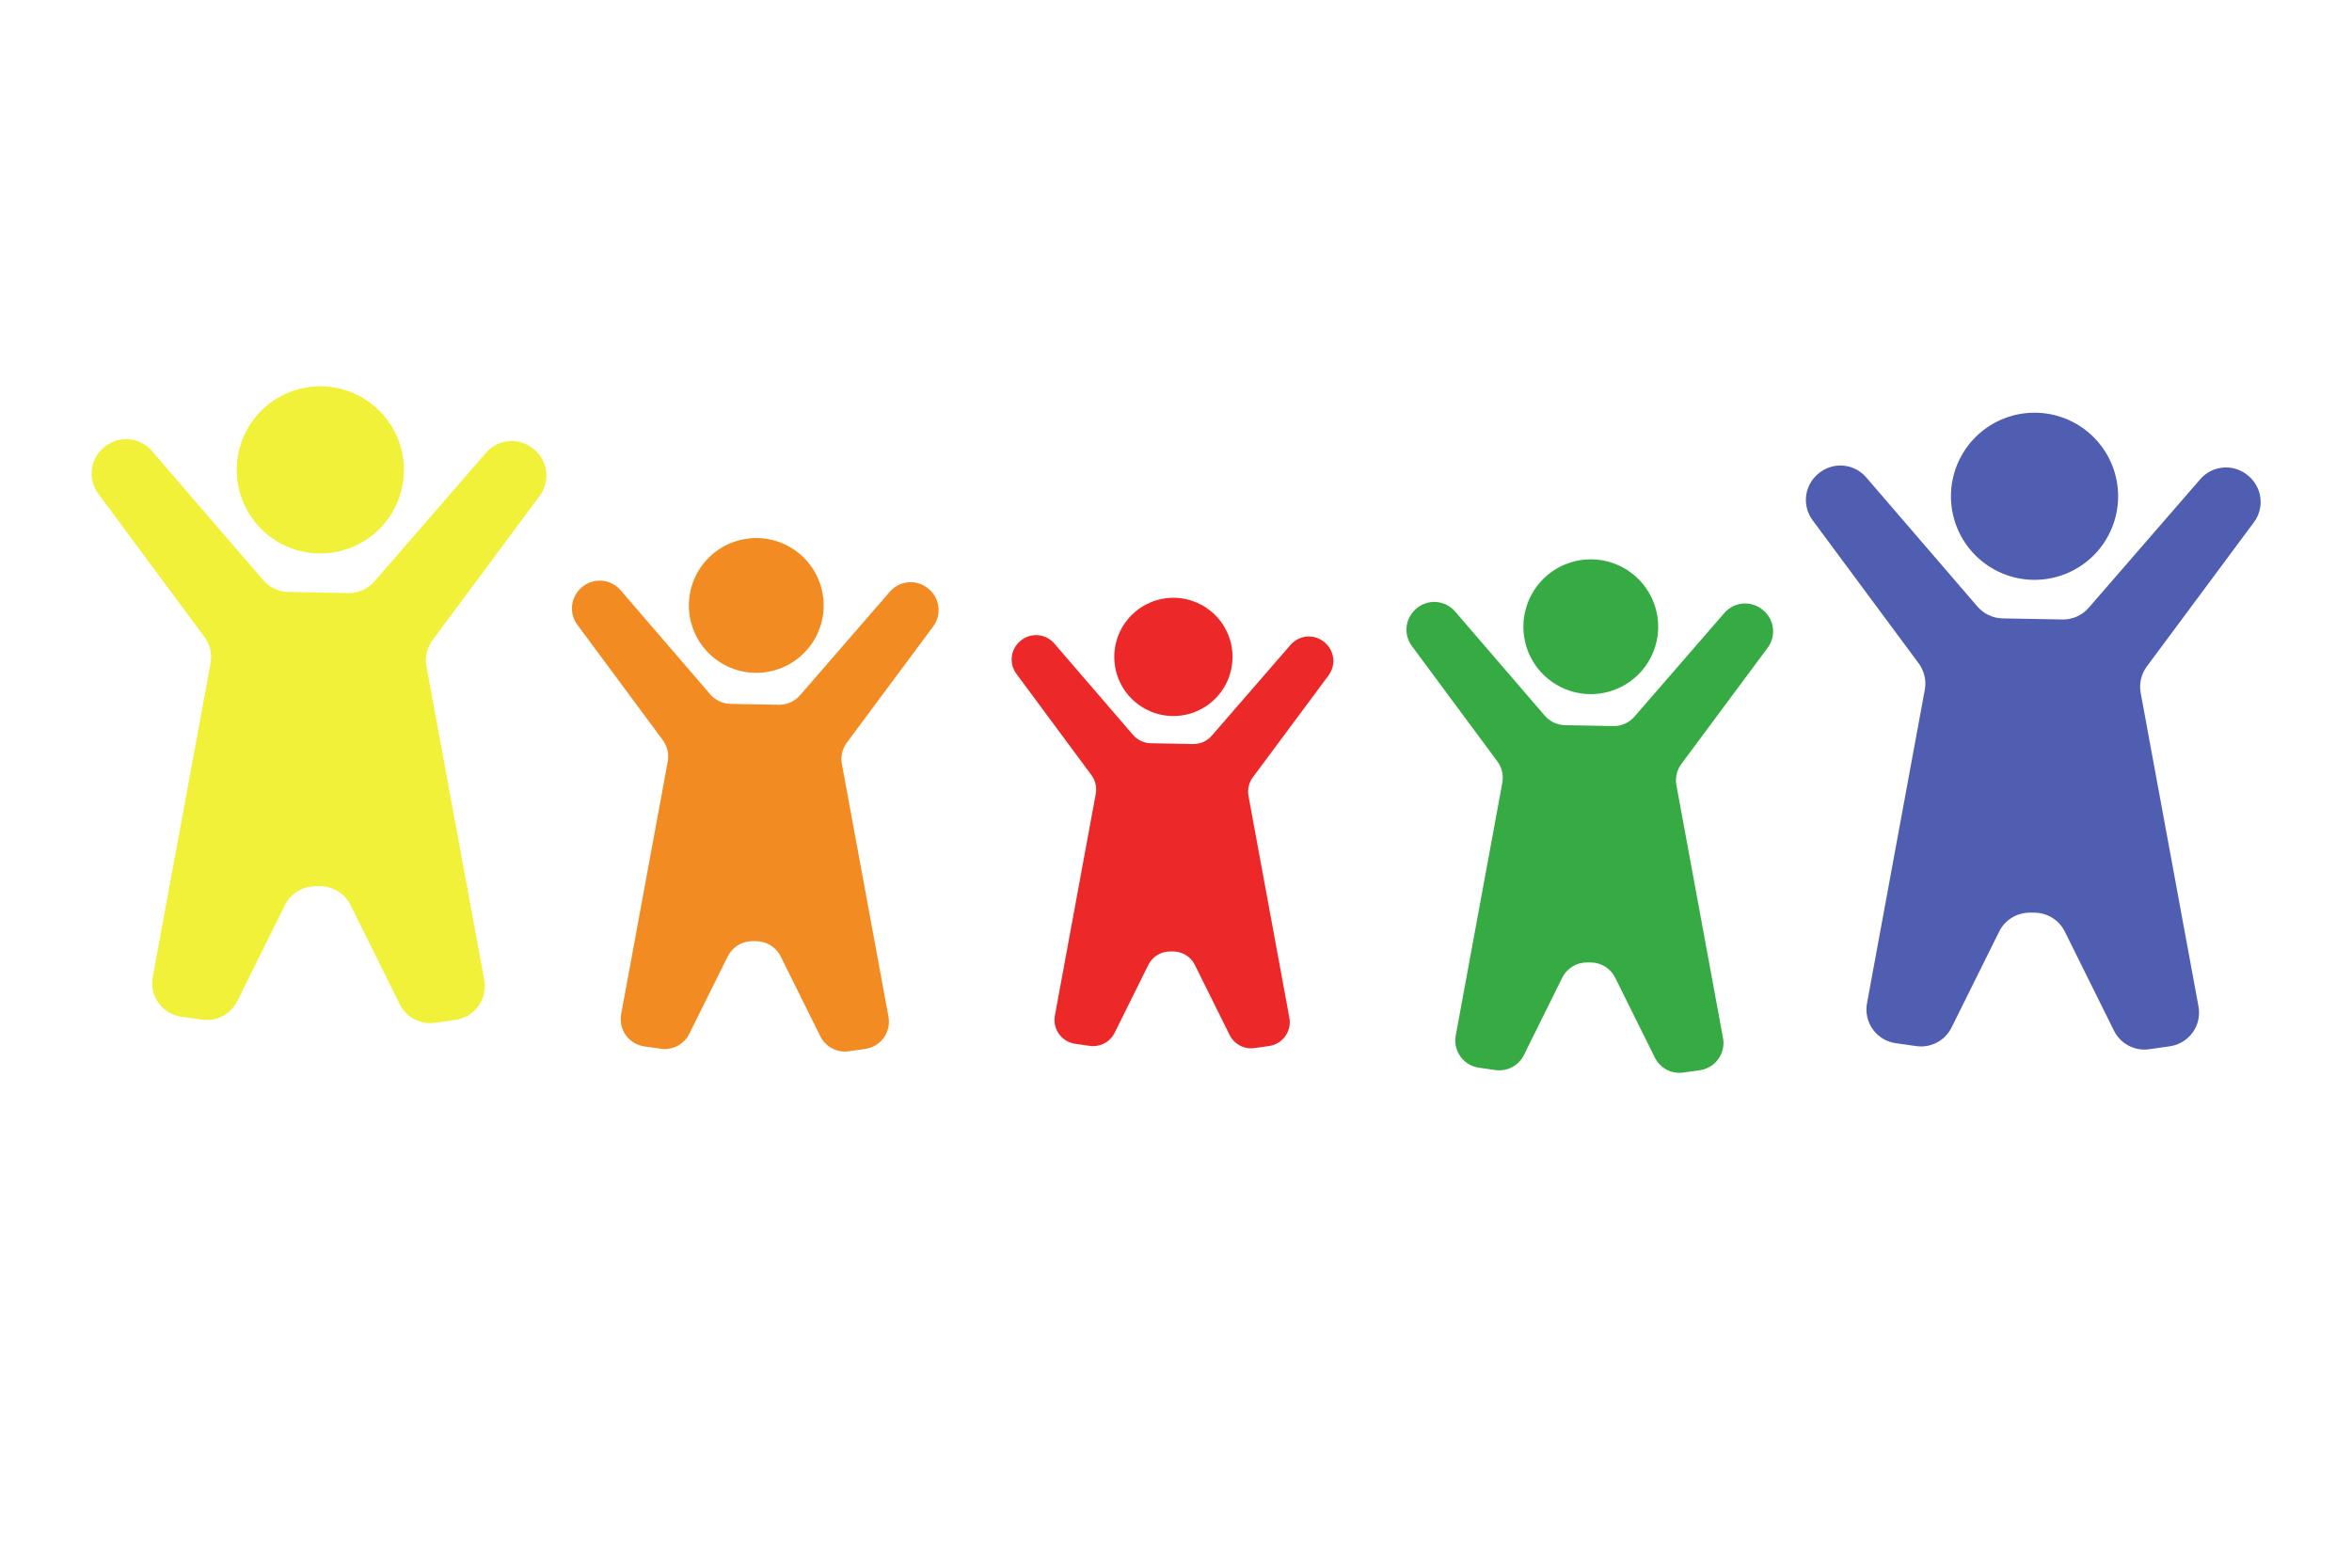
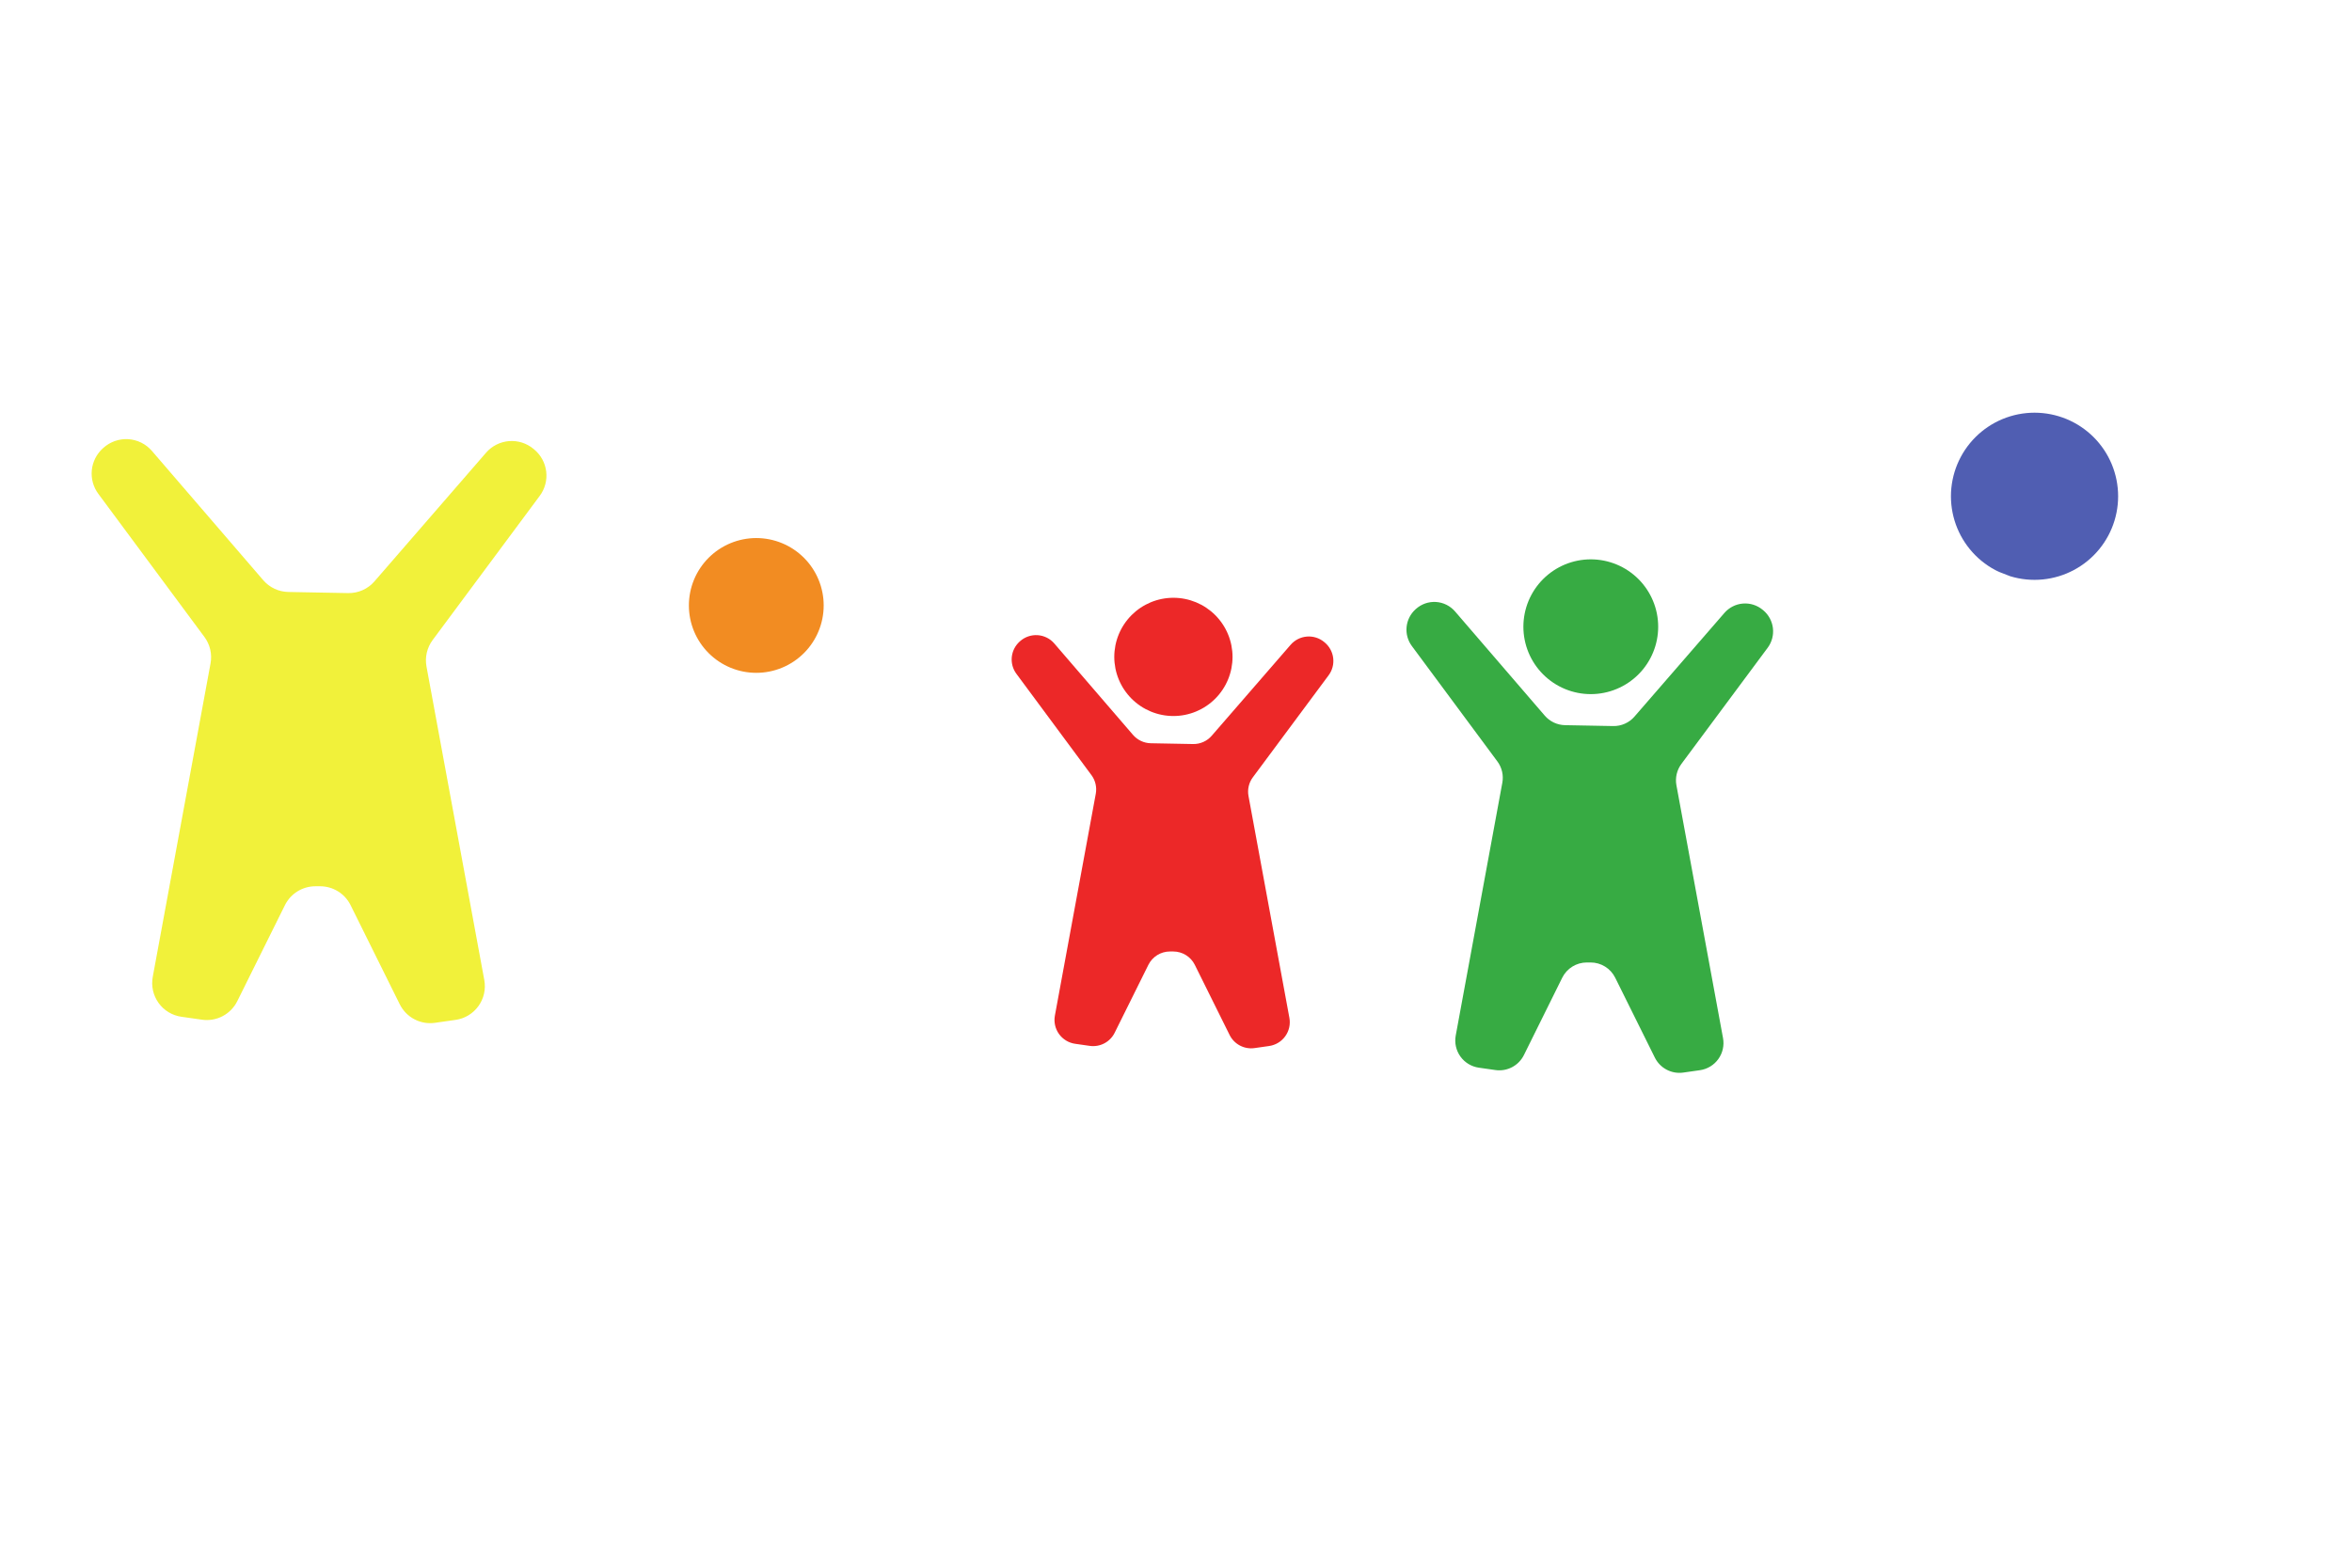
<svg xmlns="http://www.w3.org/2000/svg" width="1920" zoomAndPan="magnify" viewBox="0 0 1440 960" height="1280" preserveAspectRatio="xMidYMid meet" version="1.0">
  <defs>
    <clipPath id="7f31b146df">
-       <path d="M 144 236.43 L 248 236.43 L 248 339 L 144 339 Z M 144 236.43 " clip-rule="nonzero" />
-     </clipPath>
+       </clipPath>
  </defs>
  <path fill="#ec2828" d="M 754.613 402.262 C 754.613 403.449 754.555 404.633 754.438 405.812 C 754.32 406.992 754.148 408.164 753.918 409.324 C 753.684 410.488 753.398 411.637 753.055 412.773 C 752.711 413.906 752.309 415.02 751.855 416.117 C 751.402 417.211 750.898 418.281 750.336 419.328 C 749.777 420.375 749.172 421.391 748.512 422.375 C 747.852 423.363 747.148 424.312 746.395 425.23 C 745.645 426.145 744.848 427.023 744.008 427.863 C 743.172 428.699 742.293 429.496 741.379 430.246 C 740.461 431 739.508 431.703 738.523 432.363 C 737.539 433.023 736.523 433.633 735.477 434.191 C 734.43 434.75 733.359 435.254 732.266 435.711 C 731.168 436.164 730.055 436.562 728.922 436.906 C 727.785 437.25 726.637 437.539 725.473 437.77 C 724.312 438 723.141 438.176 721.961 438.289 C 720.781 438.406 719.598 438.465 718.41 438.465 C 717.227 438.465 716.043 438.406 714.863 438.289 C 713.684 438.176 712.512 438 711.348 437.77 C 710.188 437.539 709.039 437.25 707.902 436.906 C 706.77 436.562 705.652 436.164 704.559 435.711 C 703.465 435.254 702.395 434.75 701.348 434.191 C 700.301 433.633 699.285 433.023 698.301 432.363 C 697.312 431.703 696.363 431 695.445 430.246 C 694.531 429.496 693.652 428.699 692.812 427.863 C 691.977 427.023 691.18 426.145 690.43 425.23 C 689.676 424.312 688.973 423.363 688.312 422.375 C 687.652 421.391 687.043 420.375 686.484 419.328 C 685.926 418.281 685.422 417.211 684.969 416.117 C 684.512 415.02 684.113 413.906 683.77 412.773 C 683.426 411.637 683.137 410.488 682.906 409.324 C 682.676 408.164 682.504 406.992 682.387 405.812 C 682.27 404.633 682.211 403.449 682.211 402.262 C 682.211 401.078 682.27 399.895 682.387 398.715 C 682.504 397.535 682.676 396.363 682.906 395.199 C 683.137 394.039 683.426 392.887 683.77 391.754 C 684.113 390.617 684.512 389.504 684.969 388.41 C 685.422 387.312 685.926 386.242 686.484 385.195 C 687.043 384.152 687.652 383.137 688.312 382.148 C 688.973 381.164 689.676 380.211 690.43 379.297 C 691.18 378.379 691.977 377.504 692.812 376.664 C 693.652 375.824 694.531 375.031 695.445 374.277 C 696.363 373.527 697.312 372.82 698.301 372.16 C 699.285 371.504 700.301 370.895 701.348 370.336 C 702.395 369.777 703.465 369.27 704.559 368.816 C 705.652 368.363 706.77 367.965 707.902 367.621 C 709.039 367.273 710.188 366.988 711.348 366.758 C 712.512 366.523 713.684 366.352 714.863 366.234 C 716.043 366.117 717.227 366.059 718.41 366.059 C 719.598 366.059 720.781 366.117 721.961 366.234 C 723.141 366.352 724.312 366.523 725.473 366.758 C 726.637 366.988 727.785 367.273 728.922 367.621 C 730.055 367.965 731.168 368.363 732.266 368.816 C 733.359 369.27 734.43 369.777 735.477 370.336 C 736.523 370.895 737.539 371.504 738.523 372.16 C 739.508 372.82 740.461 373.527 741.379 374.277 C 742.293 375.031 743.172 375.824 744.008 376.664 C 744.848 377.504 745.645 378.379 746.395 379.297 C 747.148 380.211 747.852 381.164 748.512 382.148 C 749.172 383.137 749.777 384.152 750.336 385.195 C 750.898 386.242 751.402 387.312 751.855 388.41 C 752.309 389.504 752.711 390.617 753.055 391.754 C 753.398 392.887 753.684 394.039 753.918 395.199 C 754.148 396.363 754.32 397.535 754.438 398.715 C 754.555 399.895 754.613 401.078 754.613 402.262 Z M 754.613 402.262 " fill-opacity="1" fill-rule="nonzero" />
  <path fill="#ec2828" d="M 811.016 393.395 L 810.723 393.152 C 809.988 392.543 809.203 392.012 808.367 391.555 C 807.527 391.098 806.656 390.727 805.746 390.441 C 804.836 390.156 803.91 389.957 802.961 389.852 C 802.012 389.746 801.066 389.73 800.113 389.809 C 799.164 389.887 798.23 390.059 797.312 390.316 C 796.395 390.574 795.512 390.922 794.66 391.352 C 793.812 391.785 793.008 392.293 792.258 392.879 C 791.508 393.465 790.816 394.117 790.191 394.84 L 741.867 450.547 C 741.16 451.359 740.375 452.09 739.508 452.73 C 738.641 453.371 737.715 453.914 736.73 454.352 C 735.746 454.789 734.727 455.117 733.668 455.332 C 732.609 455.547 731.543 455.645 730.465 455.625 L 704.574 455.141 C 703.539 455.121 702.516 454.996 701.504 454.758 C 700.496 454.523 699.523 454.188 698.586 453.746 C 697.645 453.305 696.766 452.773 695.938 452.145 C 695.113 451.52 694.363 450.812 693.684 450.027 L 645.492 394.051 C 645.172 393.68 644.836 393.324 644.48 392.988 C 644.125 392.648 643.758 392.328 643.371 392.027 C 642.98 391.727 642.582 391.445 642.168 391.184 C 641.754 390.922 641.324 390.684 640.887 390.465 C 640.449 390.246 640 390.051 639.539 389.879 C 639.082 389.703 638.617 389.555 638.145 389.426 C 637.672 389.301 637.191 389.195 636.707 389.117 C 636.223 389.035 635.738 388.98 635.25 388.949 C 634.758 388.922 634.27 388.914 633.781 388.93 C 633.289 388.949 632.805 388.992 632.316 389.059 C 631.832 389.125 631.352 389.215 630.875 389.332 C 630.398 389.445 629.93 389.582 629.465 389.746 C 629.004 389.906 628.551 390.09 628.105 390.297 C 627.66 390.504 627.227 390.734 626.805 390.984 C 626.383 391.234 625.977 391.504 625.582 391.793 C 625.188 392.086 624.809 392.395 624.445 392.723 L 624.23 392.918 C 623.559 393.527 622.949 394.191 622.398 394.91 C 621.852 395.633 621.371 396.398 620.965 397.207 C 620.555 398.016 620.227 398.855 619.973 399.727 C 619.719 400.598 619.547 401.484 619.457 402.387 C 619.371 403.289 619.363 404.191 619.441 405.094 C 619.52 405.996 619.676 406.887 619.918 407.762 C 620.16 408.633 620.477 409.477 620.875 410.293 C 621.273 411.109 621.742 411.879 622.281 412.609 L 668.227 474.648 C 669.445 476.289 670.281 478.105 670.746 480.094 C 671.207 482.086 671.254 484.086 670.883 486.094 L 645.852 621.914 C 645.762 622.402 645.695 622.895 645.656 623.387 C 645.613 623.879 645.598 624.375 645.609 624.867 C 645.617 625.363 645.652 625.855 645.711 626.348 C 645.77 626.84 645.852 627.328 645.961 627.809 C 646.066 628.293 646.199 628.77 646.355 629.238 C 646.512 629.707 646.691 630.168 646.895 630.621 C 647.098 631.074 647.32 631.512 647.566 631.941 C 647.812 632.371 648.082 632.789 648.371 633.188 C 648.66 633.59 648.969 633.977 649.297 634.348 C 649.621 634.719 649.969 635.074 650.332 635.41 C 650.695 635.746 651.074 636.062 651.469 636.359 C 651.863 636.66 652.273 636.938 652.695 637.191 C 653.121 637.449 653.555 637.684 654 637.898 C 654.449 638.109 654.906 638.301 655.371 638.469 C 655.836 638.633 656.309 638.777 656.789 638.895 C 657.27 639.016 657.758 639.109 658.246 639.18 L 667.176 640.457 C 667.938 640.562 668.703 640.613 669.473 640.602 C 670.242 640.59 671.008 640.52 671.766 640.387 C 672.523 640.258 673.27 640.066 674 639.82 C 674.727 639.57 675.434 639.27 676.113 638.91 C 676.797 638.551 677.445 638.141 678.062 637.684 C 678.68 637.223 679.258 636.715 679.797 636.164 C 680.336 635.613 680.828 635.023 681.273 634.398 C 681.719 633.77 682.113 633.109 682.453 632.422 L 703.086 590.84 C 703.695 589.609 704.465 588.488 705.387 587.477 C 706.309 586.461 707.352 585.59 708.52 584.867 C 709.684 584.145 710.926 583.598 712.246 583.223 C 713.566 582.848 714.91 582.66 716.281 582.66 L 718.324 582.66 C 719.695 582.66 721.039 582.848 722.359 583.223 C 723.676 583.598 724.918 584.148 726.086 584.871 C 727.25 585.594 728.293 586.461 729.215 587.477 C 730.141 588.488 730.906 589.609 731.516 590.84 L 752.82 633.781 C 753.16 634.469 753.555 635.129 754 635.758 C 754.445 636.383 754.938 636.973 755.477 637.523 C 756.016 638.074 756.594 638.582 757.211 639.043 C 757.828 639.5 758.477 639.91 759.156 640.27 C 759.84 640.629 760.543 640.93 761.273 641.18 C 762.004 641.426 762.746 641.617 763.504 641.746 C 764.262 641.879 765.027 641.949 765.797 641.961 C 766.566 641.973 767.332 641.922 768.098 641.812 L 777.023 640.539 C 777.516 640.469 778 640.375 778.48 640.254 C 778.961 640.137 779.434 639.992 779.898 639.824 C 780.363 639.656 780.82 639.469 781.266 639.254 C 781.715 639.043 782.148 638.809 782.57 638.551 C 782.996 638.293 783.402 638.016 783.801 637.719 C 784.195 637.418 784.574 637.102 784.938 636.766 C 785.301 636.43 785.645 636.078 785.973 635.707 C 786.301 635.336 786.609 634.949 786.898 634.547 C 787.184 634.145 787.453 633.727 787.699 633.301 C 787.945 632.871 788.172 632.43 788.375 631.977 C 788.574 631.527 788.754 631.066 788.91 630.598 C 789.066 630.125 789.199 629.652 789.309 629.168 C 789.414 628.684 789.5 628.199 789.559 627.707 C 789.617 627.215 789.652 626.723 789.66 626.227 C 789.668 625.73 789.652 625.238 789.613 624.746 C 789.574 624.25 789.508 623.762 789.418 623.273 L 764.387 487.461 C 764.016 485.449 764.059 483.449 764.52 481.457 C 764.984 479.465 765.824 477.645 767.043 476.004 L 813.422 413.547 C 813.984 412.797 814.465 412 814.875 411.16 C 815.281 410.316 815.605 409.445 815.848 408.539 C 816.09 407.637 816.242 406.719 816.309 405.785 C 816.375 404.852 816.352 403.918 816.242 402.992 C 816.133 402.062 815.934 401.152 815.648 400.262 C 815.363 399.367 815 398.512 814.551 397.691 C 814.105 396.867 813.582 396.098 812.988 395.375 C 812.395 394.652 811.734 393.992 811.016 393.395 Z M 811.016 393.395 " fill-opacity="1" fill-rule="nonzero" />
  <g clip-path="url(#7f31b146df)">
-     <path fill="#f1f13a" d="M 247.285 287.727 C 247.285 289.406 247.203 291.078 247.039 292.746 C 246.875 294.414 246.629 296.07 246.301 297.715 C 245.973 299.359 245.566 300.98 245.082 302.586 C 244.594 304.191 244.031 305.766 243.387 307.316 C 242.746 308.863 242.031 310.379 241.242 311.855 C 240.449 313.332 239.59 314.77 238.66 316.164 C 237.727 317.559 236.73 318.902 235.668 320.199 C 234.602 321.492 233.48 322.734 232.293 323.918 C 231.109 325.105 229.867 326.23 228.57 327.293 C 227.277 328.355 225.934 329.355 224.539 330.285 C 223.145 331.215 221.707 332.078 220.23 332.867 C 218.75 333.656 217.238 334.375 215.691 335.016 C 214.141 335.656 212.566 336.219 210.961 336.707 C 209.355 337.195 207.734 337.602 206.09 337.926 C 204.445 338.254 202.789 338.5 201.121 338.664 C 199.453 338.828 197.781 338.91 196.105 338.91 C 194.43 338.91 192.754 338.828 191.086 338.664 C 189.418 338.5 187.762 338.254 186.121 337.926 C 184.477 337.602 182.852 337.195 181.246 336.707 C 179.645 336.219 178.066 335.656 176.52 335.016 C 174.969 334.375 173.457 333.656 171.977 332.867 C 170.5 332.078 169.062 331.215 167.668 330.285 C 166.277 329.355 164.93 328.355 163.637 327.293 C 162.34 326.23 161.098 325.105 159.914 323.918 C 158.73 322.734 157.605 321.492 156.543 320.199 C 155.477 318.902 154.48 317.559 153.551 316.164 C 152.617 314.77 151.758 313.332 150.969 311.855 C 150.176 310.379 149.461 308.863 148.82 307.316 C 148.18 305.766 147.613 304.191 147.129 302.586 C 146.641 300.98 146.234 299.359 145.906 297.715 C 145.582 296.07 145.336 294.414 145.172 292.746 C 145.008 291.078 144.926 289.406 144.926 287.727 C 144.926 286.051 145.008 284.379 145.172 282.711 C 145.336 281.043 145.582 279.387 145.906 277.742 C 146.234 276.098 146.641 274.477 147.129 272.871 C 147.613 271.266 148.18 269.691 148.82 268.141 C 149.461 266.594 150.176 265.078 150.969 263.602 C 151.758 262.121 152.617 260.688 153.551 259.293 C 154.48 257.898 155.477 256.555 156.543 255.258 C 157.605 253.961 158.73 252.723 159.914 251.535 C 161.098 250.352 162.34 249.227 163.637 248.164 C 164.93 247.102 166.277 246.102 167.668 245.172 C 169.062 244.238 170.5 243.379 171.977 242.59 C 173.457 241.801 174.969 241.082 176.52 240.441 C 178.066 239.801 179.645 239.234 181.246 238.75 C 182.852 238.262 184.477 237.855 186.121 237.527 C 187.762 237.203 189.418 236.957 191.086 236.793 C 192.754 236.629 194.43 236.547 196.105 236.547 C 197.781 236.547 199.453 236.629 201.121 236.793 C 202.789 236.957 204.445 237.203 206.09 237.527 C 207.734 237.855 209.355 238.262 210.961 238.75 C 212.566 239.234 214.141 239.801 215.691 240.441 C 217.238 241.082 218.75 241.801 220.23 242.59 C 221.707 243.379 223.145 244.238 224.539 245.172 C 225.934 246.102 227.277 247.102 228.57 248.164 C 229.867 249.227 231.109 250.352 232.293 251.535 C 233.48 252.723 234.602 253.961 235.668 255.258 C 236.73 256.555 237.727 257.898 238.66 259.293 C 239.59 260.688 240.449 262.121 241.242 263.602 C 242.031 265.078 242.746 266.594 243.387 268.141 C 244.031 269.691 244.594 271.266 245.082 272.871 C 245.566 274.477 245.973 276.098 246.301 277.742 C 246.629 279.387 246.875 281.043 247.039 282.711 C 247.203 284.379 247.285 286.051 247.285 287.727 Z M 247.285 287.727 " fill-opacity="1" fill-rule="nonzero" />
-   </g>
+     </g>
  <path fill="#f1f13a" d="M 327.016 275.195 L 326.602 274.855 C 326.086 274.426 325.551 274.02 324.992 273.645 C 324.438 273.266 323.863 272.914 323.273 272.594 C 322.684 272.27 322.078 271.977 321.461 271.715 C 320.84 271.453 320.211 271.219 319.57 271.016 C 318.926 270.812 318.277 270.641 317.621 270.504 C 316.961 270.363 316.297 270.258 315.629 270.18 C 314.961 270.105 314.293 270.062 313.617 270.055 C 312.945 270.043 312.273 270.066 311.605 270.121 C 310.934 270.176 310.27 270.262 309.605 270.383 C 308.945 270.5 308.289 270.652 307.645 270.836 C 306.996 271.02 306.359 271.234 305.734 271.477 C 305.105 271.723 304.492 271.996 303.895 272.301 C 303.293 272.605 302.711 272.938 302.141 273.301 C 301.574 273.66 301.027 274.047 300.496 274.461 C 299.965 274.875 299.457 275.316 298.969 275.777 C 298.484 276.242 298.02 276.727 297.578 277.238 L 229.262 356.012 C 228.266 357.164 227.152 358.195 225.93 359.102 C 224.703 360.008 223.395 360.773 222.004 361.391 C 220.609 362.012 219.168 362.473 217.672 362.777 C 216.18 363.078 214.672 363.215 213.145 363.188 L 176.539 362.504 C 175.074 362.48 173.629 362.301 172.199 361.969 C 170.773 361.633 169.395 361.156 168.07 360.535 C 166.742 359.91 165.496 359.156 164.332 358.27 C 163.164 357.383 162.102 356.383 161.148 355.273 C 138.426 328.898 115.715 302.52 93.02 276.145 C 92.566 275.617 92.09 275.117 91.59 274.637 C 91.086 274.16 90.562 273.707 90.016 273.281 C 89.469 272.855 88.902 272.461 88.316 272.09 C 87.727 271.723 87.125 271.383 86.504 271.074 C 85.883 270.766 85.25 270.488 84.602 270.242 C 83.953 269.996 83.293 269.785 82.625 269.605 C 81.957 269.426 81.277 269.281 80.594 269.168 C 79.91 269.059 79.223 268.98 78.531 268.938 C 77.84 268.895 77.148 268.883 76.457 268.91 C 75.762 268.938 75.074 268.996 74.387 269.094 C 73.699 269.188 73.02 269.316 72.348 269.48 C 71.672 269.641 71.008 269.84 70.355 270.066 C 69.703 270.297 69.062 270.559 68.434 270.852 C 67.805 271.145 67.191 271.469 66.598 271.824 C 66.004 272.176 65.426 272.559 64.867 272.973 C 64.312 273.383 63.777 273.824 63.262 274.289 L 62.957 274.562 C 62.008 275.422 61.141 276.363 60.363 277.383 C 59.586 278.402 58.91 279.484 58.332 280.629 C 57.754 281.773 57.289 282.961 56.93 284.191 C 56.57 285.422 56.328 286.676 56.203 287.949 C 56.078 289.227 56.07 290.504 56.18 291.781 C 56.289 293.059 56.516 294.316 56.855 295.551 C 57.199 296.785 57.652 297.98 58.215 299.133 C 58.777 300.281 59.441 301.375 60.203 302.402 L 125.16 390.055 C 126.008 391.199 126.734 392.422 127.332 393.719 C 127.934 395.016 128.391 396.359 128.715 397.75 C 129.035 399.141 129.215 400.551 129.246 401.977 C 129.277 403.406 129.164 404.82 128.906 406.227 L 93.52 598.238 C 93.391 598.926 93.297 599.617 93.242 600.316 C 93.184 601.012 93.16 601.711 93.172 602.41 C 93.188 603.109 93.234 603.809 93.316 604.504 C 93.402 605.199 93.52 605.887 93.672 606.57 C 93.824 607.254 94.012 607.926 94.23 608.59 C 94.453 609.254 94.707 609.906 94.992 610.543 C 95.277 611.184 95.598 611.805 95.945 612.41 C 96.293 613.02 96.672 613.605 97.082 614.172 C 97.492 614.742 97.926 615.289 98.391 615.812 C 98.852 616.336 99.344 616.836 99.855 617.312 C 100.371 617.785 100.906 618.234 101.465 618.656 C 102.023 619.074 102.605 619.465 103.203 619.828 C 103.801 620.191 104.418 620.523 105.051 620.824 C 105.68 621.125 106.328 621.391 106.984 621.625 C 107.645 621.859 108.312 622.062 108.992 622.23 C 109.672 622.398 110.359 622.531 111.051 622.629 L 123.676 624.43 C 124.754 624.586 125.836 624.652 126.926 624.637 C 128.016 624.621 129.094 624.52 130.168 624.336 C 131.242 624.148 132.293 623.883 133.324 623.531 C 134.355 623.18 135.352 622.754 136.316 622.246 C 137.277 621.738 138.195 621.16 139.07 620.508 C 139.941 619.859 140.758 619.145 141.52 618.367 C 142.281 617.586 142.977 616.754 143.605 615.867 C 144.238 614.977 144.793 614.047 145.277 613.07 L 174.445 554.289 C 174.875 553.422 175.359 552.594 175.902 551.797 C 176.449 551 177.043 550.242 177.691 549.527 C 178.344 548.816 179.039 548.148 179.781 547.531 C 180.52 546.914 181.301 546.352 182.121 545.844 C 182.941 545.336 183.793 544.887 184.676 544.496 C 185.559 544.105 186.465 543.777 187.391 543.516 C 188.32 543.25 189.262 543.051 190.219 542.918 C 191.172 542.785 192.133 542.719 193.098 542.719 L 195.988 542.719 C 196.953 542.719 197.914 542.785 198.871 542.918 C 199.824 543.051 200.766 543.25 201.695 543.516 C 202.625 543.777 203.527 544.105 204.41 544.496 C 205.293 544.887 206.145 545.336 206.965 545.844 C 207.785 546.352 208.566 546.914 209.309 547.531 C 210.051 548.148 210.746 548.816 211.395 549.527 C 212.043 550.242 212.641 551 213.184 551.797 C 213.727 552.594 214.215 553.422 214.641 554.289 L 244.742 614.98 C 245.227 615.953 245.781 616.887 246.414 617.773 C 247.043 618.664 247.738 619.496 248.496 620.277 C 249.258 621.055 250.074 621.77 250.945 622.422 C 251.82 623.07 252.738 623.652 253.703 624.156 C 254.664 624.664 255.664 625.094 256.691 625.441 C 257.723 625.793 258.777 626.062 259.848 626.246 C 260.922 626.43 262.004 626.531 263.09 626.547 C 264.18 626.562 265.262 626.492 266.34 626.34 L 278.965 624.535 C 279.656 624.438 280.344 624.305 281.023 624.137 C 281.703 623.969 282.371 623.766 283.031 623.531 C 283.688 623.297 284.332 623.027 284.965 622.727 C 285.598 622.426 286.211 622.094 286.812 621.734 C 287.41 621.371 287.988 620.977 288.547 620.559 C 289.105 620.137 289.641 619.688 290.156 619.215 C 290.668 618.738 291.16 618.238 291.621 617.715 C 292.086 617.191 292.52 616.645 292.93 616.078 C 293.34 615.508 293.719 614.922 294.066 614.316 C 294.414 613.711 294.734 613.086 295.02 612.449 C 295.309 611.812 295.559 611.16 295.781 610.496 C 296.004 609.832 296.188 609.16 296.344 608.477 C 296.496 607.793 296.613 607.105 296.699 606.41 C 296.781 605.715 296.828 605.02 296.844 604.32 C 296.855 603.617 296.836 602.922 296.777 602.223 C 296.723 601.527 296.629 600.832 296.504 600.145 L 261.113 408.137 C 260.855 406.73 260.742 405.312 260.773 403.883 C 260.809 402.453 260.988 401.043 261.309 399.652 C 261.633 398.258 262.098 396.914 262.695 395.617 C 263.297 394.32 264.023 393.098 264.875 391.949 L 330.445 303.648 C 330.84 303.117 331.207 302.57 331.547 302.008 C 331.891 301.445 332.203 300.867 332.488 300.273 C 332.777 299.68 333.035 299.074 333.262 298.457 C 333.492 297.836 333.691 297.211 333.859 296.574 C 334.031 295.938 334.168 295.293 334.277 294.641 C 334.387 293.992 334.461 293.34 334.508 292.68 C 334.555 292.023 334.57 291.367 334.551 290.707 C 334.535 290.047 334.488 289.391 334.41 288.738 C 334.332 288.082 334.219 287.434 334.078 286.789 C 333.941 286.145 333.77 285.508 333.566 284.883 C 333.367 284.254 333.137 283.637 332.875 283.031 C 332.617 282.426 332.328 281.836 332.012 281.254 C 331.699 280.676 331.355 280.113 330.984 279.57 C 330.617 279.023 330.223 278.496 329.805 277.988 C 329.383 277.48 328.941 276.992 328.477 276.527 C 328.008 276.059 327.523 275.617 327.016 275.195 Z M 327.016 275.195 " fill-opacity="1" fill-rule="nonzero" />
-   <path fill="#505eb2" d="M 1296.812 303.898 C 1296.812 305.574 1296.73 307.246 1296.566 308.918 C 1296.402 310.586 1296.156 312.242 1295.828 313.883 C 1295.504 315.527 1295.098 317.152 1294.609 318.758 C 1294.121 320.359 1293.559 321.938 1292.918 323.484 C 1292.277 325.035 1291.559 326.547 1290.77 328.027 C 1289.98 329.504 1289.117 330.941 1288.188 332.336 C 1287.258 333.73 1286.258 335.074 1285.195 336.371 C 1284.133 337.664 1283.008 338.906 1281.824 340.09 C 1280.637 341.277 1279.398 342.402 1278.102 343.465 C 1276.805 344.527 1275.461 345.523 1274.066 346.457 C 1272.672 347.387 1271.238 348.25 1269.758 349.039 C 1268.281 349.828 1266.766 350.543 1265.219 351.188 C 1263.672 351.828 1262.094 352.391 1260.488 352.879 C 1258.887 353.363 1257.262 353.773 1255.617 354.098 C 1253.973 354.426 1252.316 354.672 1250.648 354.836 C 1248.98 355 1247.309 355.082 1245.633 355.082 C 1243.957 355.082 1242.285 355 1240.617 354.836 C 1238.949 354.672 1237.293 354.426 1235.648 354.098 C 1234.004 353.773 1232.379 353.363 1230.777 352.879 C 1229.172 352.391 1227.598 351.828 1226.047 351.188 C 1224.5 350.543 1222.984 349.828 1221.508 349.039 C 1220.027 348.25 1218.594 347.387 1217.199 346.457 C 1215.805 345.523 1214.461 344.527 1213.164 343.465 C 1211.871 342.402 1210.629 341.277 1209.445 340.09 C 1208.258 338.906 1207.133 337.664 1206.07 336.371 C 1205.008 335.074 1204.012 333.73 1203.078 332.336 C 1202.148 330.941 1201.285 329.504 1200.496 328.027 C 1199.707 326.547 1198.992 325.035 1198.348 323.484 C 1197.707 321.938 1197.145 320.359 1196.656 318.758 C 1196.172 317.152 1195.766 315.527 1195.438 313.883 C 1195.109 312.242 1194.863 310.586 1194.699 308.918 C 1194.535 307.246 1194.453 305.574 1194.453 303.898 C 1194.453 302.223 1194.535 300.551 1194.699 298.883 C 1194.863 297.215 1195.109 295.559 1195.438 293.914 C 1195.766 292.27 1196.172 290.645 1196.656 289.043 C 1197.145 287.438 1197.707 285.859 1198.348 284.312 C 1198.992 282.766 1199.707 281.25 1200.496 279.773 C 1201.285 278.293 1202.148 276.859 1203.078 275.465 C 1204.012 274.07 1205.008 272.727 1206.07 271.43 C 1207.133 270.133 1208.258 268.895 1209.445 267.707 C 1210.629 266.523 1211.871 265.398 1213.164 264.336 C 1214.461 263.27 1215.805 262.273 1217.199 261.344 C 1218.594 260.41 1220.027 259.551 1221.508 258.762 C 1222.984 257.969 1224.5 257.254 1226.047 256.613 C 1227.598 255.973 1229.172 255.406 1230.777 254.922 C 1232.379 254.434 1234.004 254.027 1235.648 253.699 C 1237.293 253.375 1238.949 253.129 1240.617 252.965 C 1242.285 252.801 1243.957 252.719 1245.633 252.715 C 1247.309 252.719 1248.98 252.801 1250.648 252.965 C 1252.316 253.129 1253.973 253.375 1255.617 253.699 C 1257.262 254.027 1258.887 254.434 1260.488 254.922 C 1262.094 255.406 1263.672 255.973 1265.219 256.613 C 1266.766 257.254 1268.281 257.969 1269.758 258.762 C 1271.238 259.551 1272.672 260.41 1274.066 261.344 C 1275.461 262.273 1276.805 263.27 1278.102 264.336 C 1279.398 265.398 1280.637 266.523 1281.824 267.707 C 1283.008 268.895 1284.133 270.133 1285.195 271.43 C 1286.258 272.727 1287.258 274.07 1288.188 275.465 C 1289.121 276.859 1289.98 278.293 1290.77 279.773 C 1291.559 281.25 1292.277 282.766 1292.918 284.312 C 1293.559 285.859 1294.121 287.438 1294.609 289.043 C 1295.098 290.645 1295.504 292.27 1295.828 293.914 C 1296.156 295.559 1296.402 297.215 1296.566 298.883 C 1296.73 300.551 1296.812 302.223 1296.812 303.898 Z M 1296.812 303.898 " fill-opacity="1" fill-rule="nonzero" />
-   <path fill="#505eb2" d="M 1376.555 291.379 L 1376.141 291.035 C 1375.625 290.605 1375.086 290.203 1374.531 289.824 C 1373.973 289.449 1373.398 289.098 1372.809 288.777 C 1372.219 288.457 1371.613 288.164 1370.996 287.902 C 1370.375 287.637 1369.746 287.406 1369.105 287.203 C 1368.465 287 1367.816 286.832 1367.156 286.691 C 1366.5 286.551 1365.836 286.445 1365.168 286.371 C 1364.5 286.297 1363.828 286.254 1363.156 286.242 C 1362.484 286.234 1361.812 286.258 1361.145 286.312 C 1360.473 286.367 1359.809 286.453 1359.145 286.574 C 1358.484 286.691 1357.828 286.844 1357.184 287.027 C 1356.535 287.211 1355.898 287.426 1355.273 287.668 C 1354.645 287.914 1354.031 288.188 1353.434 288.492 C 1352.832 288.797 1352.25 289.129 1351.684 289.488 C 1351.113 289.848 1350.566 290.234 1350.035 290.648 C 1349.504 291.062 1348.996 291.5 1348.508 291.965 C 1348.023 292.426 1347.559 292.914 1347.117 293.422 L 1278.801 372.172 C 1277.805 373.324 1276.691 374.355 1275.469 375.262 C 1274.242 376.172 1272.934 376.934 1271.543 377.555 C 1270.148 378.176 1268.707 378.637 1267.211 378.938 C 1265.719 379.242 1264.207 379.379 1262.684 379.352 L 1226.078 378.672 C 1224.613 378.645 1223.164 378.465 1221.738 378.133 C 1220.309 377.801 1218.934 377.324 1217.605 376.699 C 1216.281 376.074 1215.035 375.32 1213.867 374.434 C 1212.699 373.547 1211.637 372.551 1210.68 371.438 L 1142.555 292.305 C 1142.105 291.781 1141.629 291.277 1141.125 290.801 C 1140.625 290.32 1140.102 289.871 1139.555 289.445 C 1139.008 289.02 1138.438 288.621 1137.852 288.25 C 1137.266 287.883 1136.66 287.543 1136.043 287.234 C 1135.422 286.926 1134.785 286.648 1134.137 286.406 C 1133.488 286.16 1132.832 285.945 1132.16 285.766 C 1131.492 285.59 1130.816 285.441 1130.133 285.332 C 1129.445 285.219 1128.758 285.141 1128.066 285.098 C 1127.375 285.055 1126.684 285.047 1125.992 285.074 C 1125.297 285.098 1124.609 285.16 1123.922 285.254 C 1123.234 285.352 1122.555 285.48 1121.883 285.641 C 1121.207 285.805 1120.543 286 1119.891 286.23 C 1119.234 286.461 1118.594 286.723 1117.969 287.016 C 1117.34 287.309 1116.727 287.633 1116.133 287.988 C 1115.535 288.344 1114.961 288.727 1114.402 289.137 C 1113.844 289.551 1113.309 289.988 1112.797 290.457 L 1112.496 290.727 C 1111.543 291.586 1110.68 292.523 1109.902 293.543 C 1109.125 294.562 1108.449 295.645 1107.871 296.789 C 1107.293 297.934 1106.824 299.121 1106.469 300.352 C 1106.109 301.586 1105.867 302.836 1105.742 304.113 C 1105.617 305.391 1105.605 306.664 1105.719 307.941 C 1105.828 309.219 1106.055 310.477 1106.395 311.711 C 1106.738 312.949 1107.188 314.141 1107.75 315.293 C 1108.316 316.445 1108.977 317.535 1109.742 318.566 C 1131.391 347.781 1153.043 377 1174.699 406.215 C 1175.547 407.363 1176.273 408.586 1176.871 409.883 C 1177.473 411.18 1177.93 412.523 1178.254 413.914 C 1178.574 415.305 1178.754 416.715 1178.785 418.145 C 1178.816 419.57 1178.703 420.988 1178.441 422.391 L 1143.059 614.406 C 1142.93 615.098 1142.836 615.789 1142.777 616.484 C 1142.723 617.184 1142.699 617.883 1142.711 618.582 C 1142.727 619.281 1142.773 619.98 1142.855 620.672 C 1142.938 621.367 1143.059 622.059 1143.211 622.742 C 1143.363 623.422 1143.551 624.098 1143.77 624.762 C 1143.992 625.426 1144.242 626.078 1144.531 626.715 C 1144.816 627.355 1145.133 627.977 1145.484 628.582 C 1145.832 629.188 1146.211 629.777 1146.621 630.344 C 1147.027 630.914 1147.465 631.457 1147.93 631.984 C 1148.391 632.508 1148.879 633.008 1149.395 633.48 C 1149.91 633.957 1150.445 634.406 1151.004 634.824 C 1151.562 635.246 1152.141 635.637 1152.742 636 C 1153.34 636.363 1153.957 636.695 1154.586 636.992 C 1155.219 637.293 1155.863 637.562 1156.523 637.797 C 1157.184 638.031 1157.852 638.234 1158.531 638.402 C 1159.211 638.57 1159.898 638.703 1160.59 638.801 L 1173.215 640.602 C 1174.293 640.758 1175.375 640.824 1176.465 640.812 C 1177.555 640.797 1178.633 640.695 1179.707 640.512 C 1180.781 640.324 1181.832 640.059 1182.863 639.707 C 1183.895 639.355 1184.891 638.93 1185.855 638.422 C 1186.82 637.914 1187.738 637.336 1188.609 636.684 C 1189.484 636.035 1190.301 635.32 1191.062 634.539 C 1191.82 633.762 1192.516 632.926 1193.148 632.039 C 1193.777 631.148 1194.332 630.219 1194.816 629.242 L 1223.984 570.465 C 1224.41 569.598 1224.898 568.766 1225.441 567.969 C 1225.984 567.172 1226.582 566.418 1227.23 565.703 C 1227.879 564.988 1228.574 564.324 1229.316 563.707 C 1230.059 563.09 1230.84 562.527 1231.66 562.016 C 1232.48 561.508 1233.332 561.059 1234.215 560.668 C 1235.098 560.277 1236 559.949 1236.93 559.688 C 1237.859 559.422 1238.801 559.223 1239.754 559.09 C 1240.711 558.957 1241.672 558.891 1242.637 558.891 L 1245.508 558.891 C 1246.473 558.891 1247.434 558.957 1248.391 559.094 C 1249.348 559.227 1250.289 559.426 1251.215 559.691 C 1252.145 559.953 1253.047 560.281 1253.93 560.672 C 1254.812 561.062 1255.664 561.512 1256.484 562.02 C 1257.305 562.527 1258.086 563.094 1258.828 563.711 C 1259.57 564.328 1260.266 564.992 1260.914 565.707 C 1261.562 566.418 1262.16 567.176 1262.703 567.973 C 1263.246 568.77 1263.734 569.598 1264.164 570.465 L 1294.266 631.148 C 1294.746 632.125 1295.305 633.059 1295.934 633.945 C 1296.562 634.836 1297.258 635.668 1298.02 636.445 C 1298.777 637.227 1299.594 637.941 1300.469 638.594 C 1301.34 639.242 1302.258 639.82 1303.223 640.328 C 1304.188 640.836 1305.184 641.266 1306.215 641.613 C 1307.246 641.965 1308.297 642.23 1309.371 642.418 C 1310.441 642.602 1311.523 642.703 1312.613 642.719 C 1313.699 642.734 1314.785 642.664 1315.859 642.508 L 1328.484 640.707 C 1329.18 640.609 1329.863 640.477 1330.543 640.309 C 1331.223 640.141 1331.895 639.938 1332.551 639.703 C 1333.211 639.469 1333.855 639.199 1334.488 638.898 C 1335.121 638.598 1335.734 638.266 1336.336 637.906 C 1336.934 637.543 1337.512 637.152 1338.07 636.73 C 1338.629 636.309 1339.168 635.859 1339.68 635.387 C 1340.195 634.91 1340.684 634.41 1341.145 633.887 C 1341.609 633.363 1342.047 632.816 1342.453 632.246 C 1342.863 631.68 1343.242 631.09 1343.59 630.484 C 1343.938 629.879 1344.254 629.254 1344.543 628.617 C 1344.828 627.977 1345.082 627.324 1345.301 626.66 C 1345.523 625.996 1345.707 625.324 1345.859 624.641 C 1346.012 623.957 1346.133 623.27 1346.215 622.574 C 1346.297 621.879 1346.344 621.18 1346.355 620.48 C 1346.371 619.781 1346.348 619.082 1346.289 618.387 C 1346.23 617.688 1346.137 616.996 1346.012 616.309 L 1310.625 424.305 C 1310.367 422.898 1310.254 421.48 1310.285 420.051 C 1310.32 418.621 1310.496 417.207 1310.82 415.816 C 1311.145 414.422 1311.605 413.078 1312.207 411.781 C 1312.809 410.48 1313.535 409.258 1314.387 408.109 L 1379.957 319.809 C 1380.352 319.281 1380.719 318.734 1381.059 318.172 C 1381.398 317.609 1381.715 317.031 1382 316.438 C 1382.285 315.848 1382.543 315.242 1382.773 314.625 C 1383 314.008 1383.199 313.379 1383.371 312.742 C 1383.539 312.105 1383.68 311.465 1383.785 310.816 C 1383.895 310.164 1383.973 309.512 1384.02 308.855 C 1384.066 308.199 1384.082 307.543 1384.062 306.883 C 1384.047 306.227 1384 305.57 1383.922 304.918 C 1383.844 304.262 1383.734 303.613 1383.598 302.969 C 1383.457 302.328 1383.285 301.691 1383.086 301.066 C 1382.887 300.438 1382.656 299.82 1382.398 299.215 C 1382.141 298.609 1381.852 298.02 1381.539 297.441 C 1381.223 296.863 1380.883 296.301 1380.512 295.754 C 1380.145 295.207 1379.754 294.684 1379.332 294.172 C 1378.914 293.664 1378.473 293.176 1378.012 292.711 C 1377.547 292.246 1377.059 291.801 1376.555 291.379 Z M 1376.555 291.379 " fill-opacity="1" fill-rule="nonzero" />
+   <path fill="#505eb2" d="M 1296.812 303.898 C 1296.812 305.574 1296.73 307.246 1296.566 308.918 C 1296.402 310.586 1296.156 312.242 1295.828 313.883 C 1295.504 315.527 1295.098 317.152 1294.609 318.758 C 1294.121 320.359 1293.559 321.938 1292.918 323.484 C 1292.277 325.035 1291.559 326.547 1290.77 328.027 C 1289.98 329.504 1289.117 330.941 1288.188 332.336 C 1287.258 333.73 1286.258 335.074 1285.195 336.371 C 1284.133 337.664 1283.008 338.906 1281.824 340.09 C 1280.637 341.277 1279.398 342.402 1278.102 343.465 C 1276.805 344.527 1275.461 345.523 1274.066 346.457 C 1272.672 347.387 1271.238 348.25 1269.758 349.039 C 1268.281 349.828 1266.766 350.543 1265.219 351.188 C 1263.672 351.828 1262.094 352.391 1260.488 352.879 C 1258.887 353.363 1257.262 353.773 1255.617 354.098 C 1253.973 354.426 1252.316 354.672 1250.648 354.836 C 1248.98 355 1247.309 355.082 1245.633 355.082 C 1243.957 355.082 1242.285 355 1240.617 354.836 C 1238.949 354.672 1237.293 354.426 1235.648 354.098 C 1234.004 353.773 1232.379 353.363 1230.777 352.879 C 1224.5 350.543 1222.984 349.828 1221.508 349.039 C 1220.027 348.25 1218.594 347.387 1217.199 346.457 C 1215.805 345.523 1214.461 344.527 1213.164 343.465 C 1211.871 342.402 1210.629 341.277 1209.445 340.09 C 1208.258 338.906 1207.133 337.664 1206.07 336.371 C 1205.008 335.074 1204.012 333.73 1203.078 332.336 C 1202.148 330.941 1201.285 329.504 1200.496 328.027 C 1199.707 326.547 1198.992 325.035 1198.348 323.484 C 1197.707 321.938 1197.145 320.359 1196.656 318.758 C 1196.172 317.152 1195.766 315.527 1195.438 313.883 C 1195.109 312.242 1194.863 310.586 1194.699 308.918 C 1194.535 307.246 1194.453 305.574 1194.453 303.898 C 1194.453 302.223 1194.535 300.551 1194.699 298.883 C 1194.863 297.215 1195.109 295.559 1195.438 293.914 C 1195.766 292.27 1196.172 290.645 1196.656 289.043 C 1197.145 287.438 1197.707 285.859 1198.348 284.312 C 1198.992 282.766 1199.707 281.25 1200.496 279.773 C 1201.285 278.293 1202.148 276.859 1203.078 275.465 C 1204.012 274.07 1205.008 272.727 1206.07 271.43 C 1207.133 270.133 1208.258 268.895 1209.445 267.707 C 1210.629 266.523 1211.871 265.398 1213.164 264.336 C 1214.461 263.27 1215.805 262.273 1217.199 261.344 C 1218.594 260.41 1220.027 259.551 1221.508 258.762 C 1222.984 257.969 1224.5 257.254 1226.047 256.613 C 1227.598 255.973 1229.172 255.406 1230.777 254.922 C 1232.379 254.434 1234.004 254.027 1235.648 253.699 C 1237.293 253.375 1238.949 253.129 1240.617 252.965 C 1242.285 252.801 1243.957 252.719 1245.633 252.715 C 1247.309 252.719 1248.98 252.801 1250.648 252.965 C 1252.316 253.129 1253.973 253.375 1255.617 253.699 C 1257.262 254.027 1258.887 254.434 1260.488 254.922 C 1262.094 255.406 1263.672 255.973 1265.219 256.613 C 1266.766 257.254 1268.281 257.969 1269.758 258.762 C 1271.238 259.551 1272.672 260.41 1274.066 261.344 C 1275.461 262.273 1276.805 263.27 1278.102 264.336 C 1279.398 265.398 1280.637 266.523 1281.824 267.707 C 1283.008 268.895 1284.133 270.133 1285.195 271.43 C 1286.258 272.727 1287.258 274.07 1288.188 275.465 C 1289.121 276.859 1289.98 278.293 1290.77 279.773 C 1291.559 281.25 1292.277 282.766 1292.918 284.312 C 1293.559 285.859 1294.121 287.438 1294.609 289.043 C 1295.098 290.645 1295.504 292.27 1295.828 293.914 C 1296.156 295.559 1296.402 297.215 1296.566 298.883 C 1296.73 300.551 1296.812 302.223 1296.812 303.898 Z M 1296.812 303.898 " fill-opacity="1" fill-rule="nonzero" />
  <path fill="#f28c22" d="M 504.293 370.754 C 504.293 372.105 504.227 373.453 504.098 374.797 C 503.965 376.145 503.766 377.477 503.5 378.805 C 503.238 380.129 502.91 381.438 502.52 382.73 C 502.125 384.023 501.672 385.297 501.152 386.543 C 500.637 387.793 500.059 389.016 499.422 390.207 C 498.785 391.398 498.09 392.555 497.34 393.68 C 496.59 394.805 495.785 395.887 494.93 396.934 C 494.07 397.977 493.164 398.977 492.207 399.934 C 491.254 400.887 490.254 401.797 489.207 402.652 C 488.164 403.508 487.078 404.312 485.957 405.066 C 484.832 405.816 483.676 406.508 482.48 407.148 C 481.289 407.785 480.07 408.359 478.82 408.879 C 477.574 409.395 476.301 409.852 475.008 410.242 C 473.715 410.637 472.406 410.961 471.082 411.227 C 469.754 411.488 468.418 411.688 467.074 411.82 C 465.73 411.953 464.383 412.02 463.031 412.02 C 461.68 412.02 460.332 411.953 458.984 411.82 C 457.641 411.688 456.305 411.488 454.98 411.227 C 453.656 410.961 452.344 410.637 451.051 410.242 C 449.758 409.852 448.488 409.395 447.238 408.879 C 445.992 408.359 444.77 407.785 443.578 407.148 C 442.387 406.508 441.23 405.816 440.105 405.066 C 438.98 404.312 437.898 403.512 436.852 402.652 C 435.809 401.797 434.809 400.887 433.852 399.934 C 432.895 398.977 431.988 397.977 431.133 396.934 C 430.273 395.887 429.473 394.805 428.719 393.68 C 427.969 392.555 427.273 391.398 426.637 390.207 C 426 389.016 425.426 387.793 424.906 386.543 C 424.391 385.297 423.934 384.023 423.543 382.73 C 423.148 381.438 422.824 380.129 422.559 378.805 C 422.297 377.477 422.098 376.145 421.965 374.797 C 421.832 373.453 421.766 372.105 421.766 370.754 C 421.766 369.402 421.832 368.055 421.965 366.707 C 422.098 365.363 422.297 364.027 422.559 362.703 C 422.824 361.375 423.148 360.066 423.543 358.773 C 423.934 357.48 424.391 356.211 424.906 354.961 C 425.426 353.711 426 352.492 426.637 351.301 C 427.273 350.109 427.969 348.949 428.719 347.828 C 429.473 346.703 430.273 345.617 431.133 344.574 C 431.988 343.527 432.895 342.527 433.852 341.574 C 434.809 340.617 435.809 339.711 436.852 338.852 C 437.898 337.996 438.98 337.191 440.105 336.441 C 441.23 335.691 442.387 334.996 443.578 334.359 C 444.77 333.723 445.992 333.145 447.238 332.629 C 448.488 332.109 449.758 331.656 451.051 331.262 C 452.344 330.871 453.656 330.543 454.98 330.277 C 456.305 330.016 457.641 329.816 458.984 329.684 C 460.332 329.551 461.68 329.484 463.031 329.484 C 464.383 329.484 465.73 329.551 467.074 329.684 C 468.418 329.816 469.754 330.016 471.082 330.277 C 472.406 330.543 473.715 330.871 475.008 331.262 C 476.301 331.656 477.574 332.109 478.82 332.629 C 480.07 333.145 481.289 333.723 482.48 334.359 C 483.676 334.996 484.832 335.691 485.957 336.441 C 487.078 337.191 488.164 337.996 489.207 338.852 C 490.254 339.711 491.254 340.617 492.207 341.574 C 493.164 342.527 494.07 343.527 494.93 344.574 C 495.785 345.617 496.59 346.703 497.34 347.828 C 498.09 348.949 498.785 350.109 499.422 351.301 C 500.059 352.492 500.637 353.711 501.152 354.961 C 501.672 356.211 502.125 357.48 502.52 358.773 C 502.91 360.066 503.238 361.375 503.5 362.703 C 503.766 364.027 503.965 365.363 504.098 366.707 C 504.227 368.055 504.293 369.402 504.293 370.754 Z M 504.293 370.754 " fill-opacity="1" fill-rule="nonzero" />
-   <path fill="#f28c22" d="M 568.582 360.645 L 568.25 360.371 C 567.414 359.68 566.516 359.07 565.562 358.551 C 564.609 358.031 563.613 357.605 562.578 357.281 C 561.539 356.953 560.48 356.73 559.402 356.609 C 558.32 356.488 557.238 356.473 556.156 356.559 C 555.074 356.648 554.008 356.84 552.961 357.137 C 551.918 357.434 550.91 357.828 549.938 358.316 C 548.969 358.809 548.059 359.391 547.199 360.059 C 546.344 360.727 545.559 361.473 544.848 362.293 L 489.766 425.793 C 488.961 426.719 488.066 427.551 487.078 428.281 C 486.09 429.012 485.035 429.629 483.91 430.129 C 482.789 430.629 481.625 431 480.422 431.246 C 479.215 431.488 478 431.602 476.77 431.578 L 447.254 431.027 C 446.074 431.004 444.91 430.859 443.762 430.59 C 442.613 430.324 441.504 429.938 440.434 429.434 C 439.367 428.934 438.363 428.324 437.426 427.609 C 436.484 426.895 435.629 426.094 434.859 425.199 L 379.914 361.395 C 379.547 360.973 379.164 360.566 378.758 360.184 C 378.355 359.797 377.93 359.434 377.488 359.09 C 377.047 358.746 376.59 358.426 376.117 358.129 C 375.645 357.832 375.156 357.559 374.656 357.312 C 374.156 357.062 373.645 356.84 373.125 356.641 C 372.602 356.445 372.07 356.273 371.531 356.129 C 370.988 355.984 370.445 355.867 369.895 355.777 C 369.344 355.688 368.789 355.625 368.23 355.59 C 367.672 355.555 367.113 355.547 366.555 355.57 C 365.996 355.59 365.441 355.637 364.887 355.715 C 364.336 355.789 363.785 355.895 363.242 356.027 C 362.699 356.156 362.164 356.316 361.637 356.5 C 361.109 356.684 360.594 356.895 360.086 357.129 C 359.582 357.367 359.086 357.629 358.605 357.914 C 358.125 358.199 357.66 358.508 357.211 358.84 C 356.762 359.172 356.332 359.523 355.918 359.898 L 355.676 360.121 C 354.91 360.812 354.215 361.57 353.59 362.395 C 352.965 363.215 352.418 364.09 351.953 365.012 C 351.488 365.934 351.113 366.895 350.824 367.887 C 350.539 368.879 350.344 369.887 350.242 370.918 C 350.141 371.945 350.133 372.973 350.223 374.004 C 350.312 375.035 350.492 376.047 350.77 377.043 C 351.043 378.039 351.406 379 351.859 379.93 C 352.312 380.859 352.848 381.738 353.465 382.566 L 405.809 453.246 C 406.492 454.172 407.078 455.156 407.559 456.203 C 408.043 457.246 408.414 458.332 408.672 459.453 C 408.934 460.574 409.078 461.711 409.102 462.863 C 409.129 464.012 409.039 465.156 408.832 466.289 L 380.297 621.109 C 380.195 621.664 380.121 622.223 380.074 622.785 C 380.027 623.348 380.012 623.91 380.023 624.477 C 380.031 625.039 380.07 625.602 380.141 626.16 C 380.207 626.723 380.301 627.277 380.426 627.828 C 380.551 628.379 380.699 628.922 380.879 629.457 C 381.055 629.992 381.262 630.516 381.492 631.031 C 381.723 631.543 381.98 632.047 382.262 632.535 C 382.543 633.023 382.848 633.496 383.176 633.957 C 383.504 634.414 383.855 634.855 384.23 635.277 C 384.605 635.699 385 636.102 385.414 636.484 C 385.828 636.867 386.258 637.227 386.711 637.566 C 387.16 637.906 387.629 638.223 388.109 638.516 C 388.594 638.809 389.09 639.074 389.598 639.316 C 390.109 639.559 390.629 639.773 391.16 639.965 C 391.691 640.152 392.23 640.316 392.777 640.453 C 393.324 640.586 393.879 640.695 394.438 640.773 L 404.617 642.23 C 405.484 642.355 406.359 642.41 407.238 642.398 C 408.113 642.383 408.984 642.305 409.852 642.152 C 410.715 642.004 411.562 641.789 412.395 641.508 C 413.227 641.223 414.031 640.879 414.805 640.469 C 415.582 640.062 416.324 639.594 417.027 639.07 C 417.73 638.543 418.391 637.969 419.004 637.34 C 419.617 636.711 420.176 636.039 420.684 635.324 C 421.191 634.609 421.641 633.859 422.031 633.07 L 445.551 585.676 C 446.246 584.273 447.121 582.992 448.172 581.836 C 449.227 580.68 450.418 579.691 451.746 578.867 C 453.074 578.043 454.492 577.414 455.996 576.988 C 457.5 576.559 459.035 576.348 460.602 576.348 L 462.91 576.348 C 464.473 576.348 466.008 576.562 467.512 576.992 C 469.016 577.418 470.434 578.047 471.762 578.871 C 473.09 579.695 474.281 580.684 475.336 581.84 C 476.391 582.996 477.266 584.273 477.961 585.676 L 502.242 634.609 C 502.629 635.395 503.078 636.145 503.586 636.859 C 504.094 637.578 504.656 638.25 505.27 638.875 C 505.883 639.504 506.543 640.082 507.246 640.605 C 507.949 641.129 508.688 641.598 509.465 642.004 C 510.242 642.414 511.047 642.758 511.879 643.043 C 512.707 643.324 513.555 643.539 514.422 643.691 C 515.285 643.84 516.156 643.922 517.035 643.934 C 517.914 643.945 518.785 643.891 519.656 643.766 L 529.836 642.316 C 530.395 642.234 530.945 642.125 531.492 641.988 C 532.039 641.852 532.578 641.688 533.109 641.5 C 533.641 641.309 534.16 641.09 534.668 640.848 C 535.18 640.605 535.676 640.34 536.156 640.047 C 536.637 639.754 537.105 639.438 537.555 639.098 C 538.004 638.758 538.438 638.398 538.852 638.016 C 539.266 637.633 539.656 637.227 540.031 636.805 C 540.406 636.383 540.754 635.941 541.086 635.484 C 541.414 635.027 541.719 634.555 542 634.066 C 542.281 633.578 542.539 633.074 542.77 632.562 C 543 632.047 543.207 631.523 543.383 630.988 C 543.562 630.453 543.715 629.91 543.836 629.359 C 543.961 628.809 544.059 628.254 544.125 627.695 C 544.191 627.137 544.234 626.574 544.242 626.012 C 544.254 625.445 544.238 624.883 544.195 624.32 C 544.148 623.758 544.074 623.199 543.973 622.645 L 515.441 467.836 C 515.234 466.703 515.141 465.559 515.168 464.406 C 515.195 463.254 515.34 462.117 515.602 460.996 C 515.863 459.871 516.234 458.789 516.719 457.742 C 517.203 456.695 517.785 455.707 518.473 454.781 L 571.363 383.582 C 571.996 382.727 572.543 381.82 573.004 380.859 C 573.465 379.898 573.832 378.906 574.105 377.875 C 574.379 376.848 574.551 375.801 574.625 374.738 C 574.699 373.676 574.672 372.617 574.543 371.559 C 574.414 370.504 574.188 369.469 573.863 368.453 C 573.539 367.441 573.121 366.465 572.609 365.531 C 572.098 364.598 571.504 363.719 570.828 362.898 C 570.152 362.074 569.402 361.324 568.582 360.645 Z M 568.582 360.645 " fill-opacity="1" fill-rule="nonzero" />
  <path fill="#37ab43" d="M 1015.215 383.789 C 1015.215 385.141 1015.148 386.488 1015.016 387.836 C 1014.883 389.18 1014.684 390.516 1014.422 391.84 C 1014.156 393.164 1013.828 394.477 1013.438 395.77 C 1013.043 397.062 1012.59 398.332 1012.07 399.582 C 1011.555 400.832 1010.977 402.051 1010.34 403.242 C 1009.703 404.434 1009.008 405.594 1008.258 406.715 C 1007.508 407.84 1006.703 408.926 1005.848 409.969 C 1004.988 411.016 1004.082 412.016 1003.125 412.969 C 1002.172 413.926 1001.172 414.832 1000.125 415.688 C 999.082 416.547 997.996 417.352 996.875 418.102 C 995.75 418.852 994.594 419.547 993.402 420.184 C 992.207 420.82 990.988 421.398 989.738 421.914 C 988.492 422.434 987.219 422.887 985.926 423.281 C 984.633 423.672 983.324 424 982 424.262 C 980.672 424.527 979.34 424.727 977.992 424.859 C 976.648 424.988 975.301 425.055 973.949 425.055 C 972.598 425.055 971.25 424.988 969.902 424.859 C 968.559 424.727 967.223 424.527 965.898 424.262 C 964.574 424 963.262 423.672 961.969 423.281 C 960.676 422.887 959.406 422.434 958.156 421.914 C 956.91 421.398 955.688 420.82 954.496 420.184 C 953.305 419.547 952.148 418.852 951.023 418.102 C 949.898 417.352 948.816 416.547 947.77 415.688 C 946.727 414.832 945.727 413.926 944.77 412.969 C 943.816 412.016 942.906 411.012 942.051 409.969 C 941.191 408.926 940.391 407.84 939.637 406.715 C 938.887 405.594 938.195 404.434 937.555 403.242 C 936.918 402.051 936.344 400.832 935.824 399.582 C 935.309 398.332 934.852 397.062 934.461 395.77 C 934.07 394.477 933.742 393.164 933.477 391.84 C 933.215 390.516 933.016 389.18 932.883 387.836 C 932.75 386.488 932.684 385.141 932.684 383.789 C 932.684 382.438 932.75 381.09 932.883 379.746 C 933.016 378.398 933.215 377.066 933.477 375.738 C 933.742 374.414 934.07 373.105 934.461 371.812 C 934.852 370.516 935.309 369.246 935.824 367.996 C 936.344 366.75 936.918 365.527 937.559 364.336 C 938.195 363.145 938.887 361.988 939.637 360.863 C 940.391 359.738 941.195 358.656 942.051 357.609 C 942.906 356.566 943.816 355.566 944.77 354.609 C 945.727 353.652 946.727 352.746 947.77 351.891 C 948.816 351.031 949.898 350.23 951.023 349.477 C 952.148 348.727 953.305 348.031 954.496 347.395 C 955.688 346.758 956.91 346.18 958.156 345.664 C 959.406 345.148 960.676 344.691 961.969 344.301 C 963.262 343.906 964.574 343.578 965.898 343.316 C 967.223 343.051 968.559 342.855 969.902 342.723 C 971.25 342.59 972.598 342.523 973.949 342.523 C 975.301 342.523 976.648 342.59 977.992 342.723 C 979.34 342.855 980.672 343.051 982 343.316 C 983.324 343.578 984.633 343.906 985.926 344.301 C 987.219 344.691 988.492 345.148 989.738 345.664 C 990.988 346.18 992.207 346.758 993.402 347.395 C 994.594 348.031 995.75 348.727 996.875 349.477 C 997.996 350.23 999.082 351.031 1000.125 351.891 C 1001.172 352.746 1002.172 353.652 1003.125 354.609 C 1004.082 355.566 1004.988 356.566 1005.848 357.609 C 1006.703 358.656 1007.508 359.738 1008.258 360.863 C 1009.008 361.988 1009.703 363.145 1010.34 364.336 C 1010.977 365.527 1011.555 366.75 1012.07 367.996 C 1012.59 369.246 1013.043 370.516 1013.438 371.812 C 1013.828 373.105 1014.156 374.414 1014.422 375.738 C 1014.684 377.066 1014.883 378.398 1015.016 379.746 C 1015.148 381.09 1015.215 382.438 1015.215 383.789 Z M 1015.215 383.789 " fill-opacity="1" fill-rule="nonzero" />
  <path fill="#37ab43" d="M 1079.504 373.684 L 1079.168 373.41 C 1078.332 372.715 1077.438 372.109 1076.48 371.586 C 1075.527 371.066 1074.531 370.645 1073.496 370.316 C 1072.461 369.988 1071.402 369.766 1070.32 369.645 C 1069.242 369.523 1068.16 369.508 1067.078 369.598 C 1065.992 369.684 1064.93 369.879 1063.883 370.172 C 1062.836 370.469 1061.828 370.863 1060.859 371.355 C 1059.891 371.844 1058.977 372.426 1058.121 373.094 C 1057.266 373.766 1056.48 374.508 1055.77 375.332 L 1000.684 438.828 C 999.879 439.758 998.984 440.586 997.996 441.316 C 997.008 442.051 995.953 442.664 994.828 443.164 C 993.707 443.664 992.543 444.035 991.34 444.281 C 990.133 444.527 988.918 444.637 987.688 444.613 L 958.172 444.066 C 956.992 444.039 955.828 443.895 954.68 443.625 C 953.531 443.355 952.422 442.973 951.355 442.469 C 950.289 441.965 949.285 441.359 948.344 440.645 C 947.402 439.934 946.547 439.129 945.777 438.234 C 927.48 416.961 909.172 395.695 890.848 374.43 C 890.484 374.008 890.102 373.605 889.695 373.219 C 889.289 372.832 888.867 372.469 888.426 372.129 C 887.984 371.785 887.527 371.465 887.055 371.168 C 886.582 370.871 886.094 370.598 885.594 370.348 C 885.094 370.102 884.582 369.875 884.062 369.68 C 883.539 369.48 883.008 369.309 882.469 369.164 C 881.93 369.02 881.383 368.902 880.832 368.812 C 880.281 368.723 879.727 368.66 879.168 368.625 C 878.609 368.59 878.051 368.586 877.496 368.605 C 876.938 368.625 876.379 368.676 875.828 368.75 C 875.273 368.828 874.727 368.934 874.184 369.062 C 873.641 369.195 873.105 369.352 872.578 369.535 C 872.051 369.723 871.531 369.93 871.027 370.168 C 870.52 370.402 870.027 370.664 869.547 370.949 C 869.066 371.234 868.602 371.543 868.152 371.875 C 867.703 372.207 867.27 372.559 866.855 372.934 L 866.613 373.156 C 865.848 373.852 865.152 374.609 864.523 375.43 C 863.898 376.254 863.355 377.125 862.891 378.047 C 862.426 378.973 862.047 379.93 861.762 380.922 C 861.473 381.914 861.277 382.926 861.176 383.953 C 861.074 384.98 861.066 386.012 861.156 387.039 C 861.246 388.07 861.426 389.082 861.703 390.078 C 861.98 391.074 862.344 392.039 862.797 392.965 C 863.25 393.895 863.785 394.773 864.398 395.605 L 916.77 466.281 C 917.457 467.207 918.039 468.191 918.523 469.238 C 919.008 470.285 919.379 471.367 919.637 472.488 C 919.898 473.609 920.043 474.746 920.066 475.898 C 920.094 477.051 920.004 478.191 919.793 479.324 L 891.262 634.148 C 891.156 634.703 891.086 635.262 891.039 635.824 C 890.992 636.383 890.977 636.949 890.984 637.512 C 890.996 638.074 891.035 638.637 891.102 639.199 C 891.172 639.758 891.266 640.312 891.391 640.863 C 891.512 641.414 891.664 641.957 891.84 642.492 C 892.02 643.027 892.223 643.551 892.457 644.066 C 892.688 644.582 892.941 645.082 893.223 645.57 C 893.508 646.059 893.812 646.531 894.141 646.992 C 894.469 647.449 894.82 647.891 895.195 648.312 C 895.57 648.734 895.961 649.137 896.375 649.52 C 896.793 649.902 897.223 650.266 897.676 650.602 C 898.125 650.941 898.59 651.258 899.074 651.551 C 899.555 651.844 900.051 652.109 900.562 652.352 C 901.07 652.594 901.59 652.809 902.121 653 C 902.652 653.191 903.191 653.352 903.738 653.488 C 904.289 653.625 904.84 653.73 905.398 653.812 L 915.578 655.266 C 916.449 655.391 917.32 655.445 918.199 655.43 C 919.078 655.418 919.949 655.336 920.812 655.188 C 921.676 655.035 922.523 654.82 923.355 654.535 C 924.188 654.254 924.988 653.91 925.766 653.5 C 926.543 653.09 927.281 652.625 927.984 652.102 C 928.691 651.578 929.348 651 929.961 650.375 C 930.574 649.746 931.137 649.074 931.645 648.359 C 932.152 647.645 932.602 646.895 932.992 646.109 L 956.473 598.711 C 957.168 597.309 958.043 596.031 959.094 594.875 C 960.148 593.715 961.34 592.727 962.668 591.902 C 963.996 591.078 965.414 590.453 966.918 590.023 C 968.426 589.598 969.957 589.383 971.523 589.383 L 973.844 589.383 C 975.406 589.383 976.941 589.594 978.445 590.023 C 979.949 590.449 981.367 591.078 982.699 591.902 C 984.027 592.727 985.219 593.715 986.27 594.871 C 987.324 596.031 988.199 597.309 988.895 598.711 L 1013.172 647.645 C 1013.562 648.43 1014.012 649.184 1014.52 649.898 C 1015.027 650.613 1015.59 651.285 1016.203 651.914 C 1016.816 652.543 1017.477 653.117 1018.18 653.645 C 1018.883 654.168 1019.621 654.633 1020.398 655.043 C 1021.176 655.453 1021.98 655.797 1022.812 656.078 C 1023.645 656.363 1024.492 656.578 1025.355 656.727 C 1026.223 656.875 1027.094 656.957 1027.973 656.969 C 1028.848 656.984 1029.723 656.926 1030.59 656.805 L 1040.773 655.352 C 1041.332 655.273 1041.883 655.164 1042.43 655.027 C 1042.98 654.895 1043.52 654.73 1044.051 654.539 C 1044.582 654.352 1045.102 654.133 1045.609 653.891 C 1046.121 653.648 1046.617 653.383 1047.098 653.09 C 1047.582 652.797 1048.047 652.48 1048.5 652.145 C 1048.949 651.805 1049.383 651.441 1049.797 651.059 C 1050.211 650.676 1050.605 650.273 1050.977 649.852 C 1051.352 649.43 1051.703 648.988 1052.031 648.531 C 1052.359 648.07 1052.668 647.598 1052.949 647.109 C 1053.23 646.621 1053.484 646.117 1053.719 645.605 C 1053.949 645.09 1054.152 644.566 1054.332 644.027 C 1054.508 643.492 1054.66 642.949 1054.781 642.402 C 1054.906 641.852 1055 641.293 1055.07 640.734 C 1055.137 640.176 1055.176 639.613 1055.188 639.047 C 1055.195 638.484 1055.18 637.922 1055.133 637.359 C 1055.086 636.797 1055.012 636.238 1054.91 635.684 L 1026.383 480.875 C 1026.172 479.738 1026.082 478.598 1026.105 477.441 C 1026.133 476.289 1026.277 475.152 1026.539 474.027 C 1026.801 472.906 1027.172 471.82 1027.656 470.773 C 1028.141 469.727 1028.727 468.742 1029.414 467.816 L 1082.285 396.617 C 1082.918 395.762 1083.465 394.855 1083.922 393.895 C 1084.383 392.934 1084.75 391.941 1085.02 390.91 C 1085.293 389.883 1085.465 388.836 1085.535 387.777 C 1085.609 386.715 1085.582 385.656 1085.453 384.598 C 1085.324 383.543 1085.102 382.508 1084.773 381.492 C 1084.449 380.48 1084.035 379.504 1083.523 378.57 C 1083.016 377.637 1082.422 376.758 1081.746 375.938 C 1081.07 375.113 1080.324 374.363 1079.504 373.684 Z M 1079.504 373.684 " fill-opacity="1" fill-rule="nonzero" />
</svg>